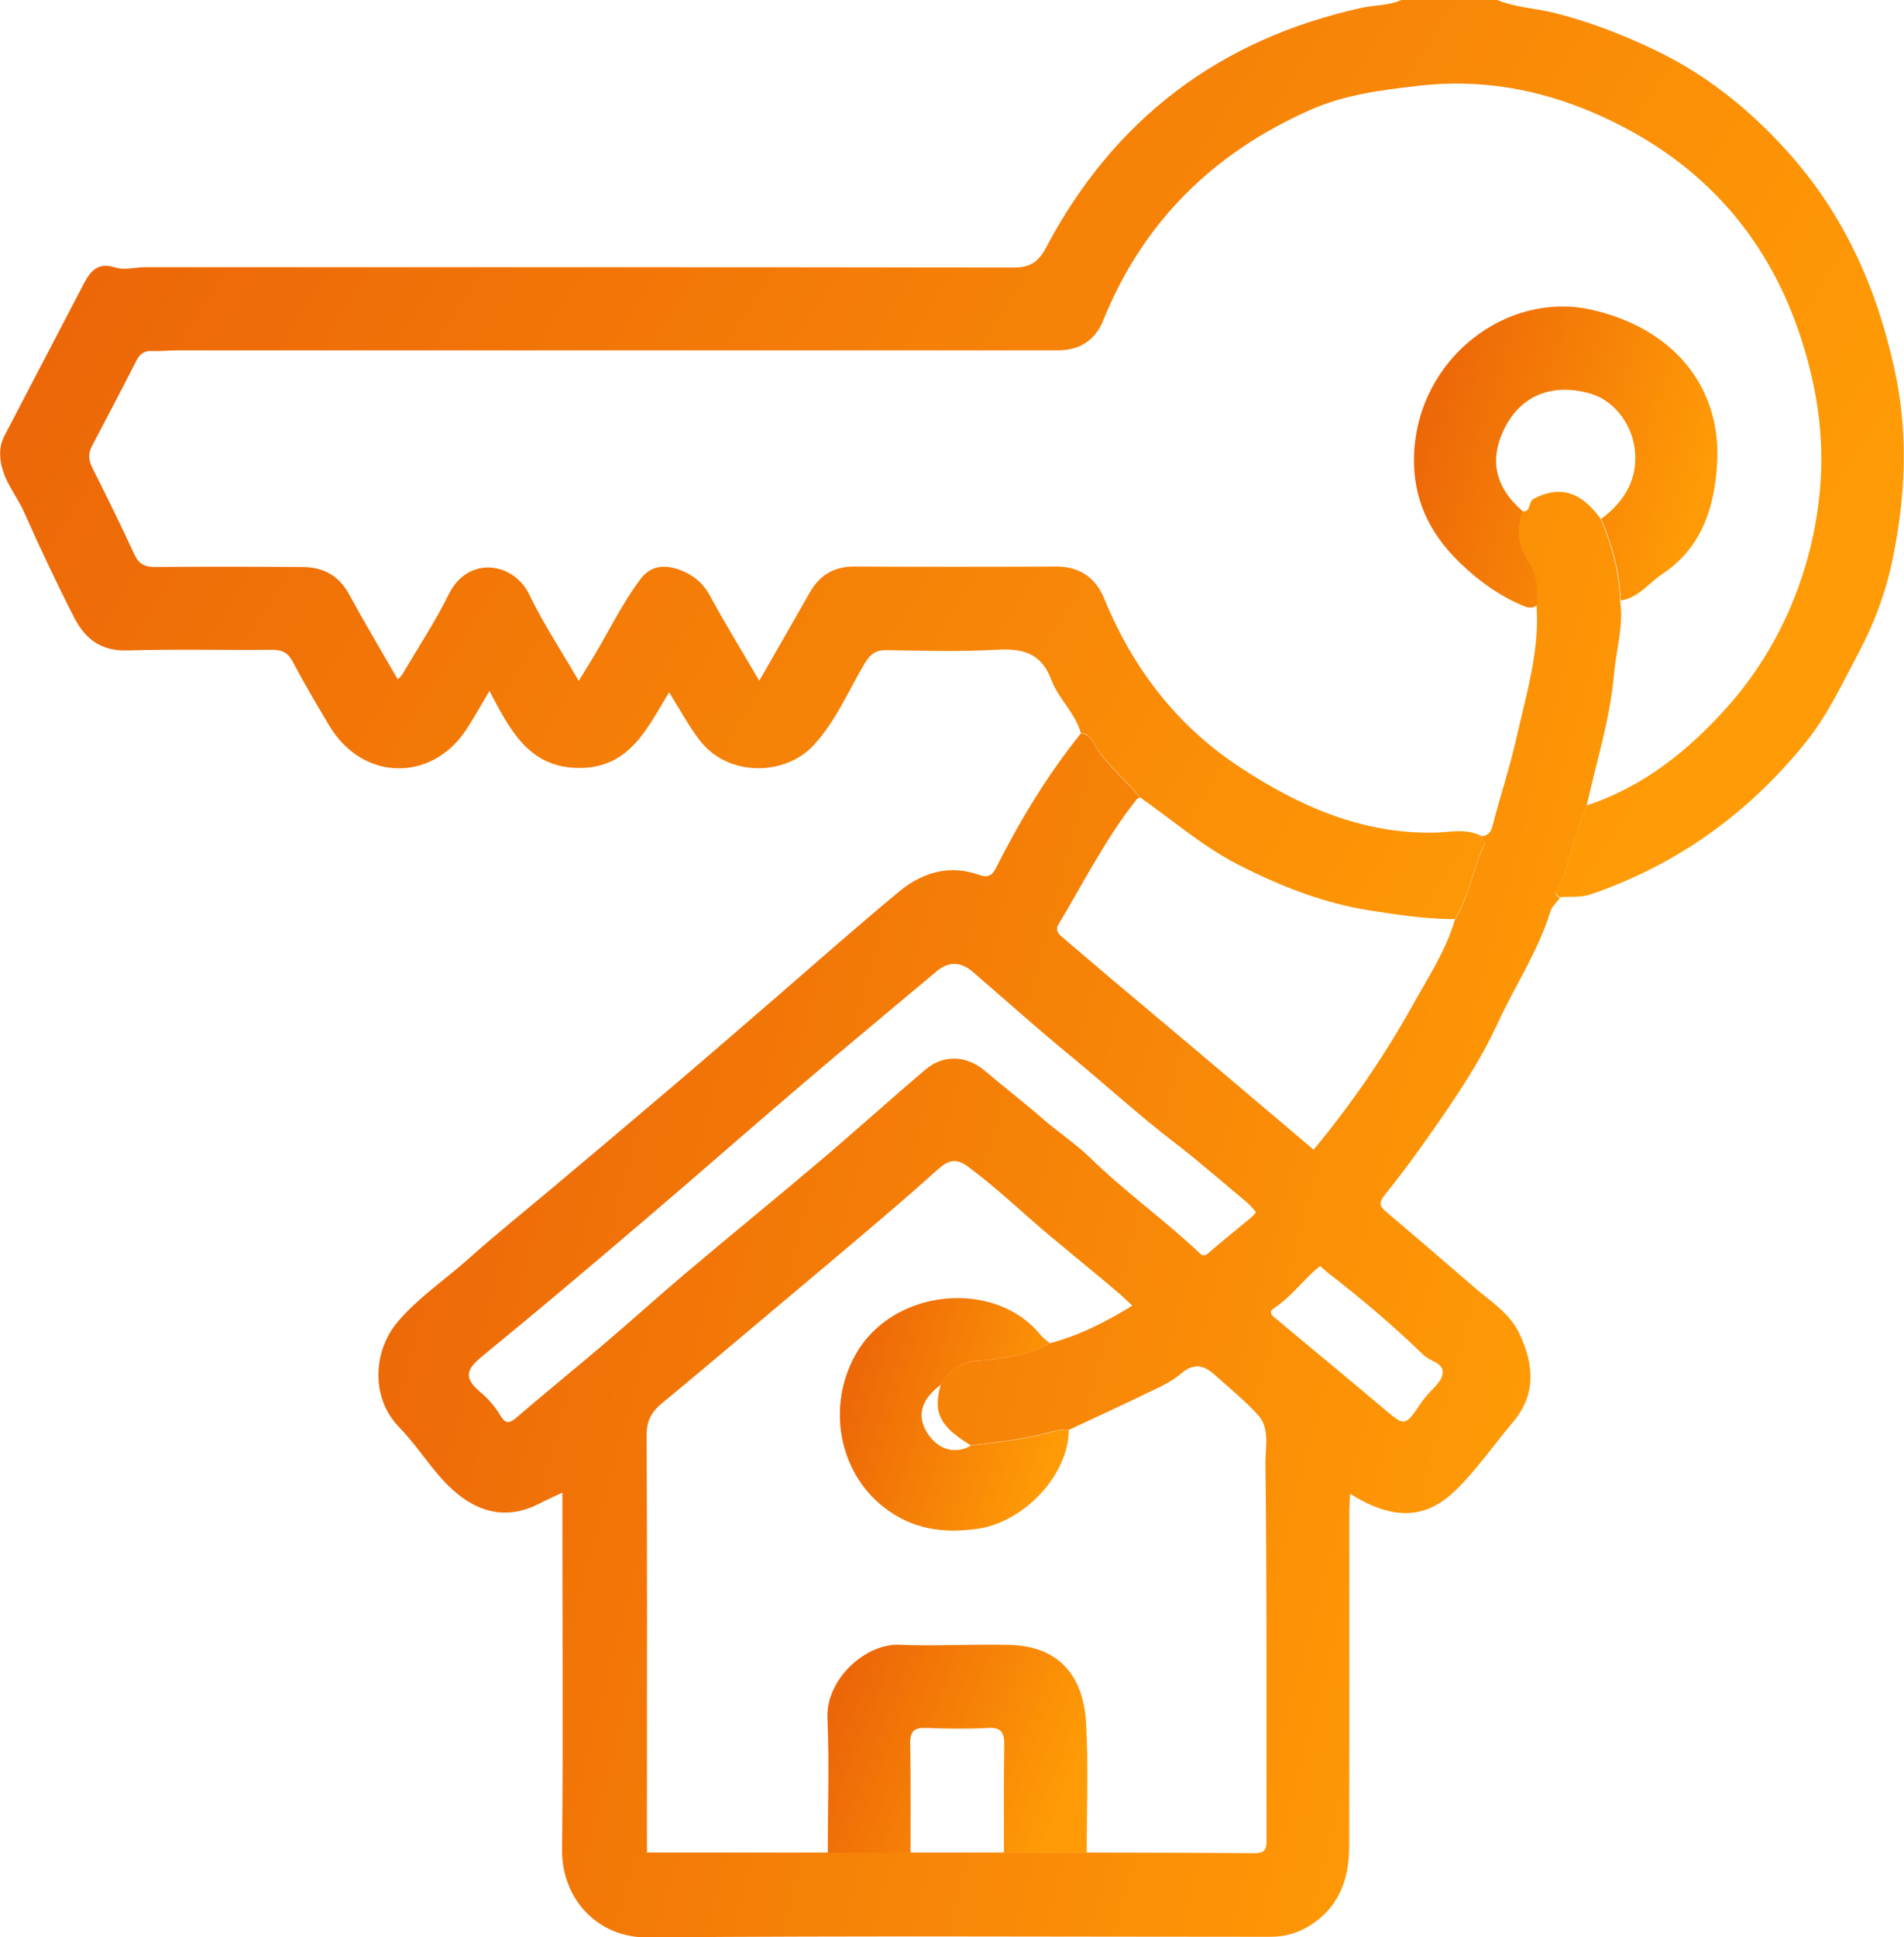
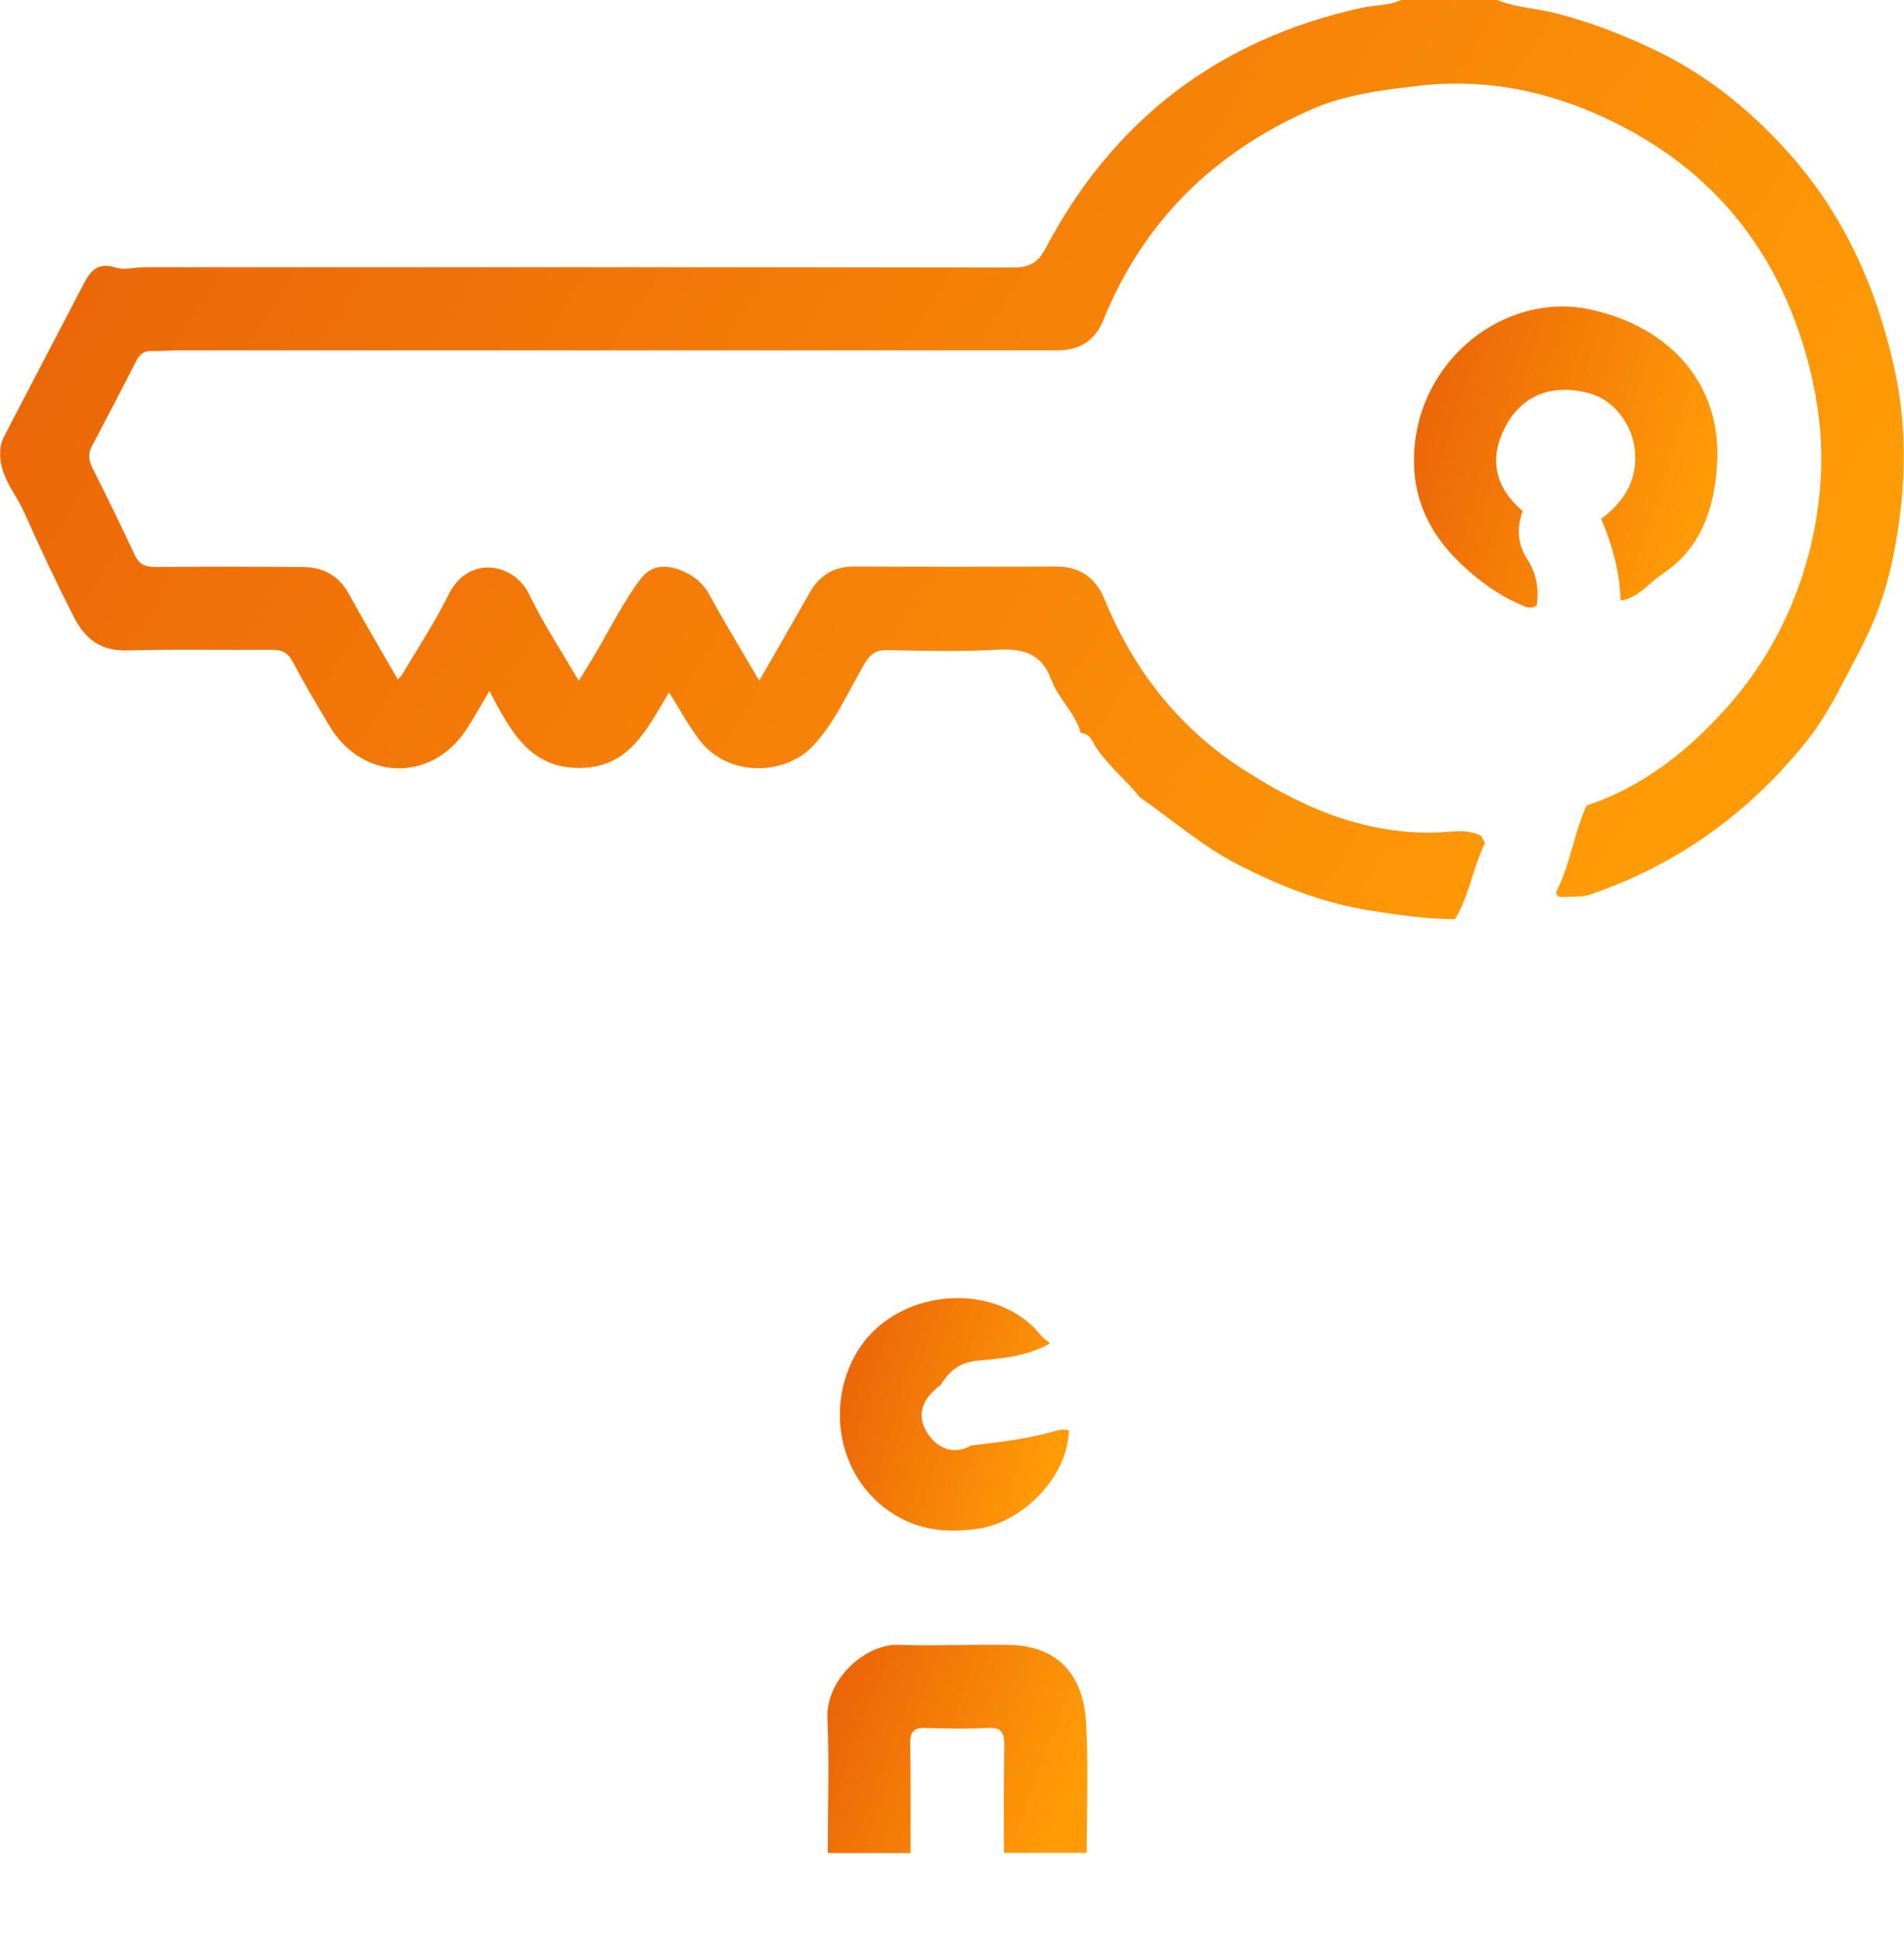
<svg xmlns="http://www.w3.org/2000/svg" width="59" height="60" viewBox="0 0 59 60" fill="none">
  <g clip-path="url(#clip0_591_286)">
    <path d="M33.494 22.715C33.325 22.078 32.792 21.641 32.573 21.044C32.254 20.191 31.651 20.08 30.85 20.125C29.729 20.186 28.603 20.155 27.483 20.135C27.144 20.13 26.975 20.251 26.8 20.537C26.288 21.4 25.899 22.344 25.202 23.091C24.34 24.02 22.572 24.09 21.675 22.921C21.337 22.479 21.068 21.977 20.734 21.44C20.057 22.549 19.524 23.774 17.975 23.784C16.406 23.799 15.813 22.625 15.166 21.4C14.912 21.832 14.708 22.193 14.483 22.544C13.408 24.246 11.231 24.206 10.2 22.469C9.812 21.817 9.423 21.164 9.07 20.492C8.92 20.206 8.731 20.125 8.427 20.125C6.938 20.14 5.444 20.1 3.955 20.145C3.143 20.171 2.65 19.809 2.296 19.122C1.748 18.053 1.24 16.968 0.752 15.874C0.513 15.337 0.105 14.891 0.02 14.273C-0.02 13.982 0.01 13.741 0.139 13.495C0.956 11.93 1.773 10.364 2.59 8.798C2.804 8.391 3.033 8.11 3.576 8.286C3.855 8.376 4.189 8.276 4.497 8.276C13.463 8.276 22.433 8.271 31.398 8.286C31.916 8.286 32.175 8.125 32.419 7.659C34.53 3.674 37.803 1.214 42.175 0.246C42.599 0.15 43.052 0.181 43.456 -0.015H46.359C46.942 0.236 47.584 0.251 48.192 0.406C49.238 0.672 50.224 1.049 51.2 1.511C52.824 2.273 54.189 3.363 55.379 4.682C57.127 6.62 58.153 8.893 58.711 11.458C59.144 13.445 59.045 15.388 58.646 17.33C58.442 18.319 58.093 19.272 57.605 20.196C57.087 21.169 56.629 22.163 55.927 23.026C54.149 25.215 51.957 26.785 49.293 27.699C48.974 27.809 48.655 27.754 48.342 27.789C48.272 27.749 48.192 27.689 48.227 27.613C48.665 26.765 48.77 25.802 49.168 24.944C50.931 24.366 52.341 23.227 53.536 21.882C55.235 19.975 56.191 17.561 56.4 15.117C56.535 13.536 56.305 12.03 55.832 10.544C54.761 7.192 52.555 4.853 49.367 3.488C47.659 2.755 45.861 2.439 43.974 2.655C42.808 2.79 41.672 2.926 40.582 3.413C37.593 4.743 35.422 6.866 34.182 9.932C33.928 10.559 33.435 10.851 32.777 10.851C23.693 10.851 14.608 10.851 5.523 10.851C5.254 10.851 4.981 10.881 4.712 10.871C4.463 10.861 4.328 10.966 4.218 11.187C3.77 12.07 3.302 12.948 2.844 13.827C2.724 14.053 2.749 14.263 2.864 14.494C3.307 15.378 3.745 16.261 4.159 17.159C4.303 17.48 4.492 17.561 4.826 17.561C6.335 17.546 7.849 17.551 9.358 17.561C9.996 17.561 10.489 17.807 10.813 18.399C11.296 19.287 11.814 20.151 12.327 21.044C12.392 20.974 12.437 20.938 12.466 20.888C12.95 20.065 13.482 19.267 13.901 18.414C14.503 17.189 15.918 17.41 16.401 18.414C16.839 19.322 17.397 20.166 17.935 21.089C18.059 20.888 18.149 20.738 18.239 20.592C18.787 19.719 19.22 18.775 19.838 17.947C20.166 17.506 20.59 17.476 21.068 17.651C21.481 17.807 21.785 18.053 22.004 18.459C22.477 19.327 22.995 20.171 23.528 21.084C24.076 20.13 24.589 19.237 25.097 18.344C25.401 17.812 25.844 17.546 26.462 17.546C28.554 17.556 30.645 17.556 32.737 17.546C33.459 17.546 33.953 17.897 34.217 18.539C35.103 20.703 36.468 22.474 38.415 23.759C40.248 24.963 42.205 25.837 44.467 25.787C44.94 25.777 45.433 25.651 45.896 25.887C45.936 25.972 46.031 26.083 46.006 26.133C45.637 26.886 45.532 27.744 45.084 28.467C44.203 28.467 43.326 28.336 42.459 28.201C41.015 27.975 39.665 27.443 38.37 26.78C37.265 26.213 36.328 25.395 35.317 24.688C34.904 24.171 34.381 23.749 33.997 23.197C33.863 23.006 33.803 22.72 33.494 22.705V22.715Z" fill="url(#paint0_linear_591_286)" />
-     <path d="M33.495 22.715C33.803 22.735 33.868 23.016 33.998 23.207C34.376 23.759 34.899 24.181 35.317 24.698C35.283 24.718 35.243 24.728 35.223 24.758C34.267 25.957 33.579 27.332 32.792 28.642C32.713 28.773 32.767 28.898 32.887 28.999C33.41 29.44 33.933 29.892 34.456 30.334C35.596 31.292 36.737 32.246 37.873 33.209C38.819 34.008 39.765 34.81 40.706 35.608C41.882 34.188 42.898 32.708 43.775 31.132C44.253 30.273 44.805 29.445 45.084 28.482C45.533 27.764 45.637 26.901 46.006 26.148C46.031 26.098 45.936 25.987 45.896 25.902C46.09 25.887 46.19 25.802 46.245 25.596C46.484 24.668 46.788 23.759 46.997 22.826C47.301 21.48 47.714 20.151 47.614 18.745C47.674 18.248 47.595 17.756 47.336 17.36C47.007 16.858 46.987 16.366 47.171 15.834C47.46 15.874 47.331 15.548 47.535 15.443C48.317 15.036 48.979 15.207 49.602 16.07C49.945 16.878 50.179 17.716 50.204 18.6C50.319 19.368 50.08 20.125 50.015 20.878C49.896 22.253 49.467 23.604 49.163 24.964C48.77 25.822 48.66 26.785 48.222 27.634C48.182 27.709 48.262 27.769 48.337 27.809C48.237 27.95 48.088 28.075 48.043 28.226C47.664 29.465 46.937 30.54 46.404 31.704C45.836 32.938 45.059 34.068 44.278 35.182C43.839 35.804 43.386 36.422 42.908 37.014C42.719 37.245 42.748 37.355 42.948 37.526C43.854 38.294 44.756 39.066 45.652 39.844C46.18 40.301 46.793 40.667 47.102 41.345C47.54 42.299 47.599 43.207 46.872 44.06C46.285 44.753 45.762 45.516 45.114 46.148C44.377 46.871 43.401 47.257 41.837 46.263C41.827 46.494 41.812 46.695 41.812 46.896C41.812 50.329 41.817 53.767 41.807 57.2C41.807 58.198 41.493 59.066 40.597 59.634C40.213 59.874 39.815 59.985 39.367 59.985C32.937 59.985 26.507 59.95 20.077 60.005C18.483 60.02 17.402 58.77 17.417 57.29C17.452 53.837 17.427 50.379 17.427 46.926C17.427 46.715 17.427 46.504 17.427 46.228C17.153 46.359 16.934 46.454 16.72 46.565C15.41 47.242 14.364 46.605 13.567 45.661C13.159 45.179 12.805 44.652 12.367 44.201C11.485 43.297 11.55 41.847 12.332 40.928C12.96 40.191 13.766 39.654 14.484 39.016C15.355 38.238 16.267 37.506 17.158 36.758C18.329 35.774 19.499 34.79 20.665 33.797C21.73 32.893 22.786 31.98 23.842 31.067C25.187 29.907 26.517 28.723 27.886 27.593C28.589 27.016 29.435 26.775 30.327 27.092C30.675 27.217 30.77 27.067 30.885 26.836C31.622 25.385 32.464 23.995 33.485 22.725L33.495 22.715ZM30.088 44.768C29.117 44.176 28.907 43.754 29.151 42.886C29.42 42.449 29.739 42.193 30.312 42.138C31.064 42.073 31.846 42.002 32.533 41.601C33.435 41.365 34.252 40.953 35.088 40.437C34.934 40.296 34.809 40.171 34.68 40.06C33.983 39.468 33.27 38.891 32.568 38.304C31.706 37.586 30.9 36.798 29.993 36.13C29.605 35.844 29.371 35.945 29.052 36.226C28.24 36.959 27.408 37.666 26.572 38.374C25.436 39.337 24.29 40.296 23.15 41.255C22.273 41.992 21.402 42.73 20.515 43.458C20.196 43.719 20.037 43.995 20.037 44.437C20.057 48.341 20.047 52.246 20.047 56.145C20.047 56.552 20.047 56.953 20.047 57.375C21.89 57.375 23.767 57.375 25.645 57.375C26.502 57.375 27.354 57.375 28.21 57.375C29.171 57.375 30.138 57.375 31.099 57.375C31.956 57.375 32.807 57.375 33.664 57.375C35.387 57.38 37.11 57.38 38.834 57.395C39.113 57.395 39.247 57.36 39.247 57.024C39.237 53.119 39.262 49.215 39.212 45.31C39.207 44.828 39.362 44.236 38.978 43.819C38.565 43.368 38.082 42.976 37.623 42.565C37.29 42.269 36.976 42.213 36.587 42.55C36.294 42.806 35.915 42.966 35.562 43.137C34.75 43.533 33.928 43.905 33.111 44.291C32.937 44.251 32.777 44.291 32.603 44.336C31.776 44.572 30.924 44.662 30.078 44.763L30.088 44.768ZM38.923 37.546C38.834 37.445 38.749 37.335 38.649 37.25C37.897 36.622 37.16 35.975 36.383 35.378C35.307 34.554 34.311 33.641 33.27 32.783C32.209 31.915 31.183 30.996 30.143 30.098C29.774 29.782 29.401 29.767 29.022 30.083C27.602 31.277 26.173 32.457 24.764 33.661C23.145 35.041 21.551 36.447 19.932 37.822C18.304 39.212 16.665 40.597 15.007 41.952C14.528 42.344 14.279 42.615 14.887 43.117C15.106 43.297 15.33 43.548 15.485 43.809C15.644 44.085 15.759 44.115 16.003 43.905C16.899 43.132 17.821 42.389 18.722 41.621C19.584 40.888 20.421 40.13 21.287 39.398C22.642 38.253 24.021 37.134 25.376 35.985C26.487 35.046 27.568 34.068 28.673 33.129C29.246 32.642 29.963 32.688 30.531 33.174C31.099 33.661 31.697 34.113 32.259 34.605C32.757 35.041 33.315 35.408 33.783 35.859C34.854 36.908 36.075 37.772 37.16 38.8C37.26 38.896 37.33 38.911 37.449 38.806C37.867 38.444 38.296 38.098 38.724 37.746C38.799 37.686 38.864 37.611 38.928 37.541L38.923 37.546ZM40.911 39.212C40.836 39.272 40.791 39.302 40.746 39.343C40.318 39.729 39.969 40.196 39.476 40.517C39.262 40.657 39.466 40.783 39.576 40.873C40.672 41.792 41.782 42.7 42.873 43.623C43.535 44.186 43.535 44.191 44.043 43.438C44.088 43.373 44.133 43.312 44.183 43.257C44.362 43.031 44.641 42.831 44.696 42.58C44.781 42.208 44.317 42.173 44.118 41.972C43.172 41.054 42.161 40.201 41.115 39.393C41.045 39.337 40.98 39.272 40.911 39.212Z" fill="url(#paint1_linear_591_286)" />
    <path d="M47.624 18.745C47.49 18.851 47.37 18.83 47.206 18.765C46.464 18.454 45.851 18.017 45.254 17.445C44.258 16.492 43.764 15.387 43.819 14.063C43.944 11.096 46.673 9.034 49.253 9.581C51.763 10.113 53.362 11.915 53.208 14.379C53.128 15.699 52.739 16.963 51.514 17.776C51.086 18.058 50.772 18.519 50.219 18.6C50.194 17.711 49.96 16.878 49.617 16.07C50.194 15.639 50.613 15.091 50.668 14.349C50.742 13.35 50.125 12.431 49.263 12.185C48.117 11.864 47.166 12.236 46.653 13.204C46.13 14.198 46.31 15.081 47.181 15.829C46.997 16.366 47.017 16.853 47.346 17.355C47.609 17.756 47.689 18.248 47.624 18.74V18.745Z" fill="url(#paint2_linear_591_286)" />
    <path d="M25.65 57.38C25.65 55.995 25.7 54.605 25.64 53.224C25.585 51.99 26.84 50.896 27.866 50.941C29.007 50.991 30.153 50.916 31.293 50.946C32.827 50.986 33.569 51.919 33.654 53.345C33.729 54.69 33.674 56.04 33.674 57.385C32.817 57.385 31.965 57.385 31.109 57.385C31.109 56.276 31.099 55.172 31.119 54.062C31.124 53.681 31.044 53.49 30.611 53.516C29.978 53.551 29.336 53.541 28.703 53.516C28.33 53.5 28.195 53.621 28.205 54.007C28.225 55.132 28.215 56.261 28.215 57.39C27.358 57.39 26.507 57.39 25.65 57.39V57.38Z" fill="url(#paint3_linear_591_286)" />
    <path d="M33.121 44.296C33.096 45.726 31.701 47.147 30.302 47.347C29.206 47.503 28.255 47.362 27.373 46.67C25.974 45.566 25.625 43.533 26.512 41.952C27.667 39.889 30.83 39.608 32.234 41.335C32.319 41.44 32.434 41.516 32.538 41.601C31.851 42.002 31.069 42.073 30.317 42.138C29.744 42.188 29.425 42.449 29.156 42.886C28.534 43.347 28.394 43.864 28.748 44.401C29.082 44.908 29.61 45.054 30.093 44.768C30.939 44.667 31.791 44.577 32.618 44.341C32.792 44.291 32.952 44.256 33.126 44.296H33.121Z" fill="url(#paint4_linear_591_286)" />
  </g>
  <defs>
    <linearGradient id="paint0_linear_591_286" x1="7.173" y1="-0.015" x2="49.766" y2="27.158" gradientUnits="userSpaceOnUse">
      <stop stop-color="#EC6608" />
      <stop offset="1" stop-color="#FF9B06" />
    </linearGradient>
    <linearGradient id="paint1_linear_591_286" x1="16.406" y1="15.233" x2="52.962" y2="24.918" gradientUnits="userSpaceOnUse">
      <stop stop-color="#EC6608" />
      <stop offset="1" stop-color="#FF9B06" />
    </linearGradient>
    <linearGradient id="paint2_linear_591_286" x1="44.958" y1="9.493" x2="53.67" y2="12.198" gradientUnits="userSpaceOnUse">
      <stop stop-color="#EC6608" />
      <stop offset="1" stop-color="#FF9B06" />
    </linearGradient>
    <linearGradient id="paint3_linear_591_286" x1="26.617" y1="50.938" x2="33.746" y2="53.68" gradientUnits="userSpaceOnUse">
      <stop stop-color="#EC6608" />
      <stop offset="1" stop-color="#FF9B06" />
    </linearGradient>
    <linearGradient id="paint4_linear_591_286" x1="26.889" y1="40.203" x2="33.493" y2="42.208" gradientUnits="userSpaceOnUse">
      <stop stop-color="#EC6608" />
      <stop offset="1" stop-color="#FF9B06" />
    </linearGradient>
    <clipPath id="clip0_591_286">
      <rect width="59" height="60" fill="white" />
    </clipPath>
  </defs>
</svg>